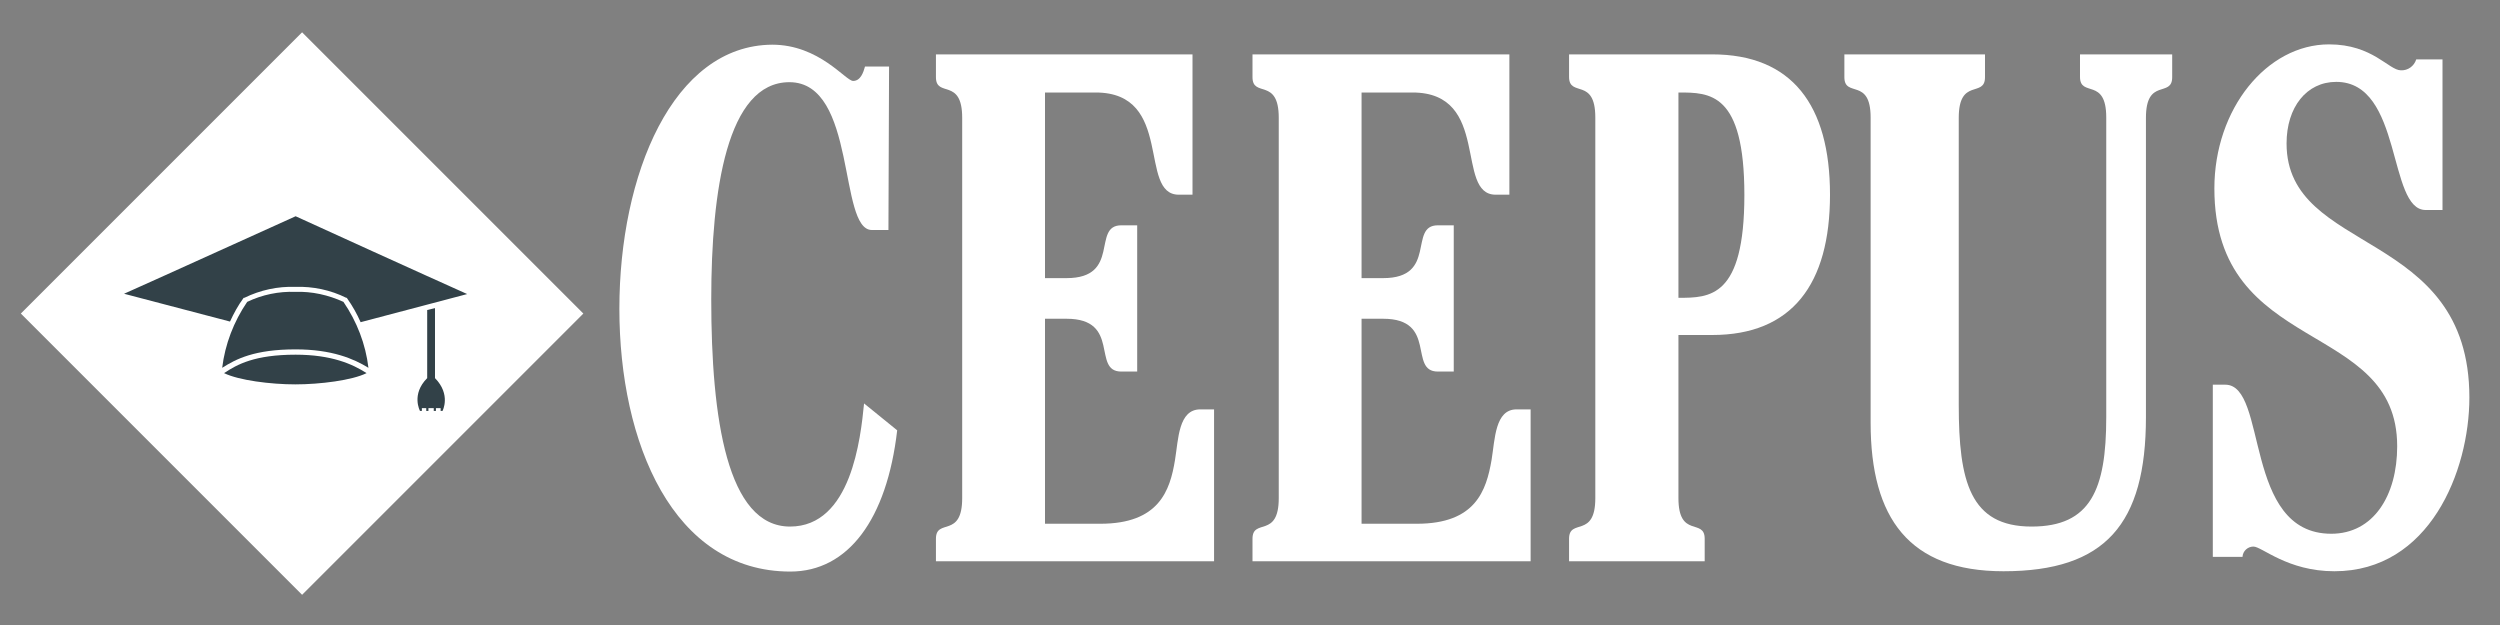
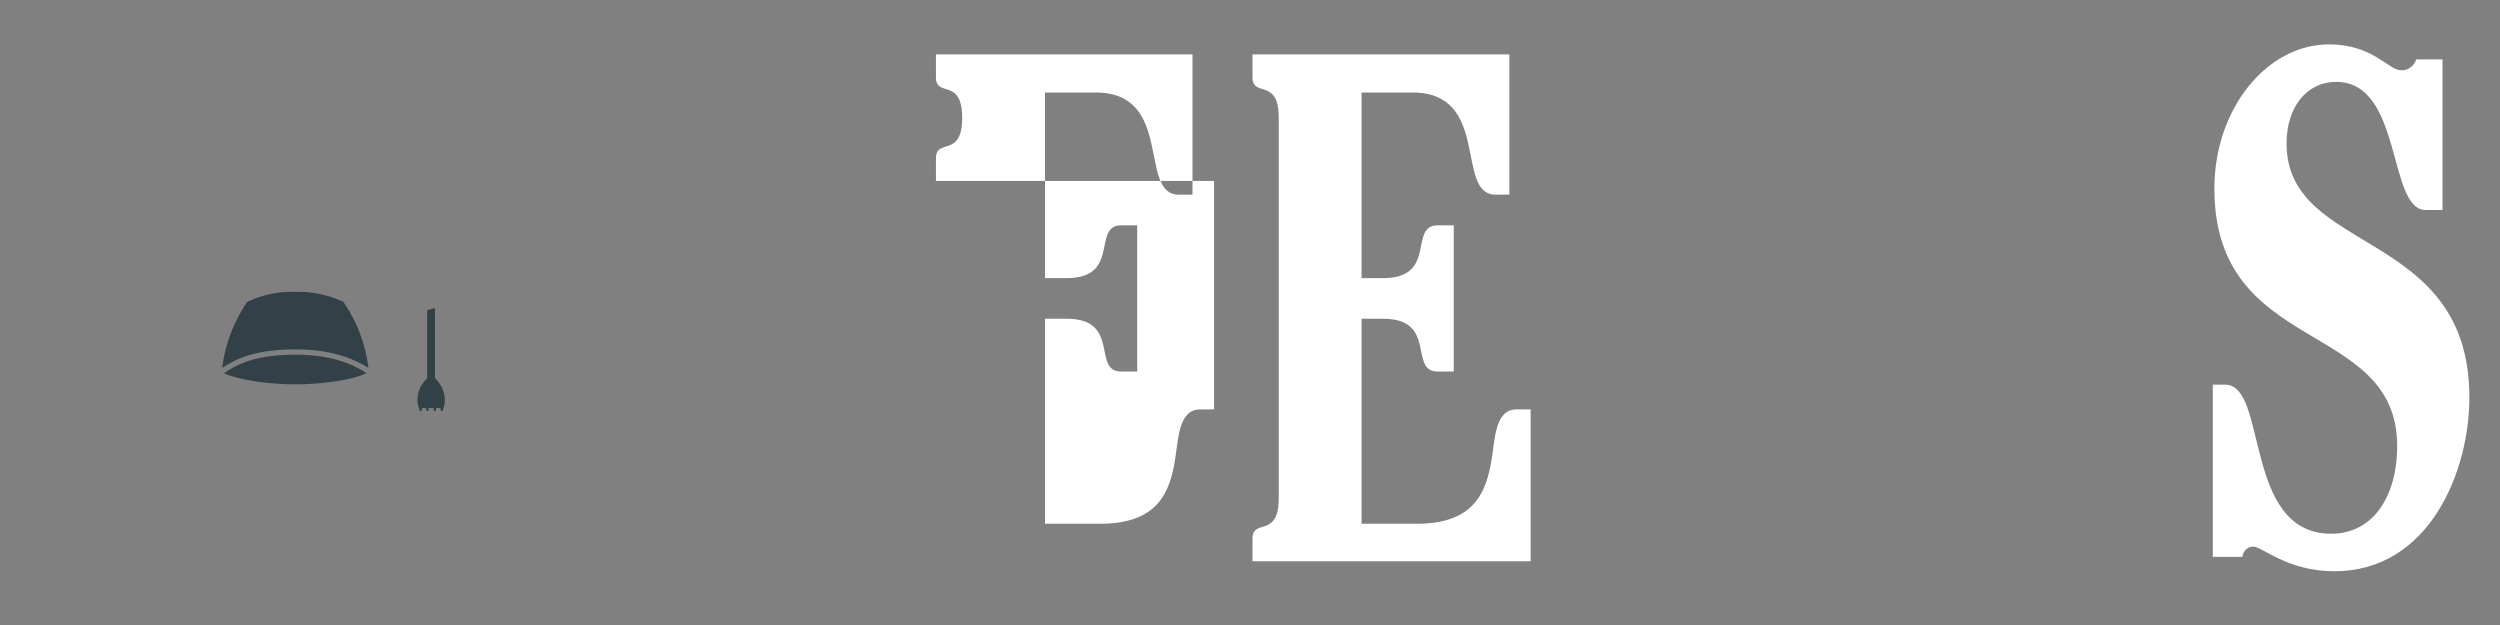
<svg xmlns="http://www.w3.org/2000/svg" version="1.1" id="Layer_1" x="0px" y="0px" viewBox="0 0 800 200" style="enable-background:new 0 0 800 200;" xml:space="preserve">
  <rect x="0" y="0" width="800" height="200" fill="#808080" stroke="none" />
  <g>
-     <rect x="33" y="36.7" transform="matrix(0.707 -0.707 0.707 0.707 -42.608 97.722)" fill="#fff" width="127.3" height="127.3" />
    <g>
-       <path fill="#324148" d="M78,95.3h0.2c5.1-2.5,10.7-3.7,16.3-3.5c5.6-0.2,11.3,1,16.3,3.5h0.2l0.1,0.2c1.7,2.4,3.1,4.9,4.3,7.6l34.1-9    c0,0-17-7.6-54.9-24.9C56.7,86.4,39.7,94,39.7,94l33.9,8.9c1.2-2.6,2.6-5.2,4.3-7.5L78,95.3z" />
      <path fill="#324148" d="M79.1,96.6c4.8-2.3,10.1-3.4,15.4-3.2c5.3-0.2,10.6,1,15.4,3.2c4.3,6.3,7.1,13.5,8,21.1c-4.7-2.9-11.7-5.9-23.3-5.9    c-13.2,0-19.1,3.1-23.5,5.9C72,110.2,74.8,102.9,79.1,96.6z" />
      <path fill="#324148" d="M71.7,119.4c4.2-2.8,9.8-5.9,22.9-5.9c11.5,0,18.2,3,22.7,5.9c-4.6,2.3-14.9,3.6-22.8,3.6S76.4,121.7,71.7,119.4z" />
      <path fill="#324148" d="M139.2,121V98.6l-2.5,0.6V121c-5.2,5.2-2.3,10.5-2.3,10.5h0.6v-0.9h1.4v0.9h0.7v-0.9h1.7v0.9h0.7v-0.9h1.5v0.9h0.6    C141.6,131.5,144.4,126.3,139.2,121z" />
    </g>
  </g>
  <g>
    <path fill="#fff" d="M708.1,123.1h4c13.7,0,5.6,47.7,33.9,47.7c13.5,0,21.1-12.2,21.1-28c0-40.8-58.5-28.7-58.5-82.5   c0-25.5,16.8-46.1,36.7-46.1c14,0,19.1,8.3,23,8.3c2.2,0.1,4.2-1.3,4.9-3.5h8.4v48.2h-5.4c-12.2,0-7.3-41-28.6-41   c-9.5,0-15.9,8.1-15.9,19.7c0,35.9,58.5,26.9,58.5,81.3c0,23.6-12.8,55.6-43.2,55.6c-15,0-23.2-7.9-25.9-7.9   c-1.8,0-3.4,1.4-3.5,3.3h-9.5L708.1,123.1z" />
-     <path fill="#fff" d="M635.2,17.4v7.3c0,6.7-8.4,0-8.4,13v91.9c0,24.4,3.6,38.9,23.3,38.9c18.9,0,23.9-11.8,23.9-35V37.6   c0-13-8.4-6.3-8.4-13v-7.2h29.5v7.3c0,6.7-8.4,0-8.4,13v95.8c0,34.2-13,49.3-45.6,49.3c-30.1,0-42.5-16.9-42.5-47.5V37.6   c0-12.9-8.4-6.2-8.4-12.9v-7.3H635.2z" />
-     <path fill="#fff" d="M510.5,37.6c0-13-8.4-6.3-8.4-13v-7.2h45.8c25.5,0,37.7,16.2,37.7,44.9s-12.2,44.9-37.7,44.9h-10.8v52.2   c0,13,8.4,6.3,8.4,13v7.2h-43.4v-7.2c0-6.7,8.4,0,8.4-13V37.6z M537.1,95.3c10,0,21.1,0,21.1-32.9s-11.1-32.8-21.1-32.8V95.3z" />
    <path fill="#fff" d="M477.3,147.2c-1.7,9.8-5.1,20.4-23.9,20.4h-17.7V102h6.9c17.5,0,8,16.9,17.5,16.9h5.1V72.1h-5.1   c-9.5,0,0,16.9-17.5,16.9h-6.9V29.6H452c25.2,0,13.5,32.7,26.6,32.7h4.4V17.4h-82.2v7.3c0,6.7,8.4,0,8.4,13v121.7   c0,13-8.4,6.3-8.4,13v7.2h89V131h-4.5C478.4,131,478.4,140.5,477.3,147.2z" />
-     <path fill="#fff" d="M376,147.2c-1.6,9.8-5.1,20.4-23.9,20.4h-17.7V102h6.9c17.5,0,8,16.9,17.5,16.9h5.1V72.1h-5.1   c-9.5,0,0,16.9-17.5,16.9h-6.9V29.6h16.2c25.2,0,13.5,32.7,26.6,32.7h4.4V17.4h-82.1v7.3c0,6.7,8.4,0,8.4,13v121.7   c0,13-8.4,6.3-8.4,13v7.2h89V131h-4.4C377.1,131,377.1,140.5,376,147.2z" />
-     <path fill="#fff" d="M284.3,73.6H279c-10.8,0-4.7-47.3-26.4-47.3c-19.9,0-25,34.5-25,69.5c0,38.2,5.1,72.7,25.2,72.7   c19.6,0,22.6-28.3,23.7-39.4l10.6,8.6c-3.3,28.5-15.7,45.2-34.2,45.2c-37.5,0-54.7-41.2-54.7-84.1s17.1-84.3,48.9-84.5   c15.1,0,23.5,11.6,25.9,11.6s3.3-2.8,3.8-4.6h7.7L284.3,73.6z" />
+     <path fill="#fff" d="M376,147.2c-1.6,9.8-5.1,20.4-23.9,20.4h-17.7V102h6.9c17.5,0,8,16.9,17.5,16.9h5.1V72.1h-5.1   c-9.5,0,0,16.9-17.5,16.9h-6.9V29.6h16.2c25.2,0,13.5,32.7,26.6,32.7h4.4V17.4h-82.1v7.3c0,6.7,8.4,0,8.4,13c0,13-8.4,6.3-8.4,13v7.2h89V131h-4.4C377.1,131,377.1,140.5,376,147.2z" />
  </g>
</svg>